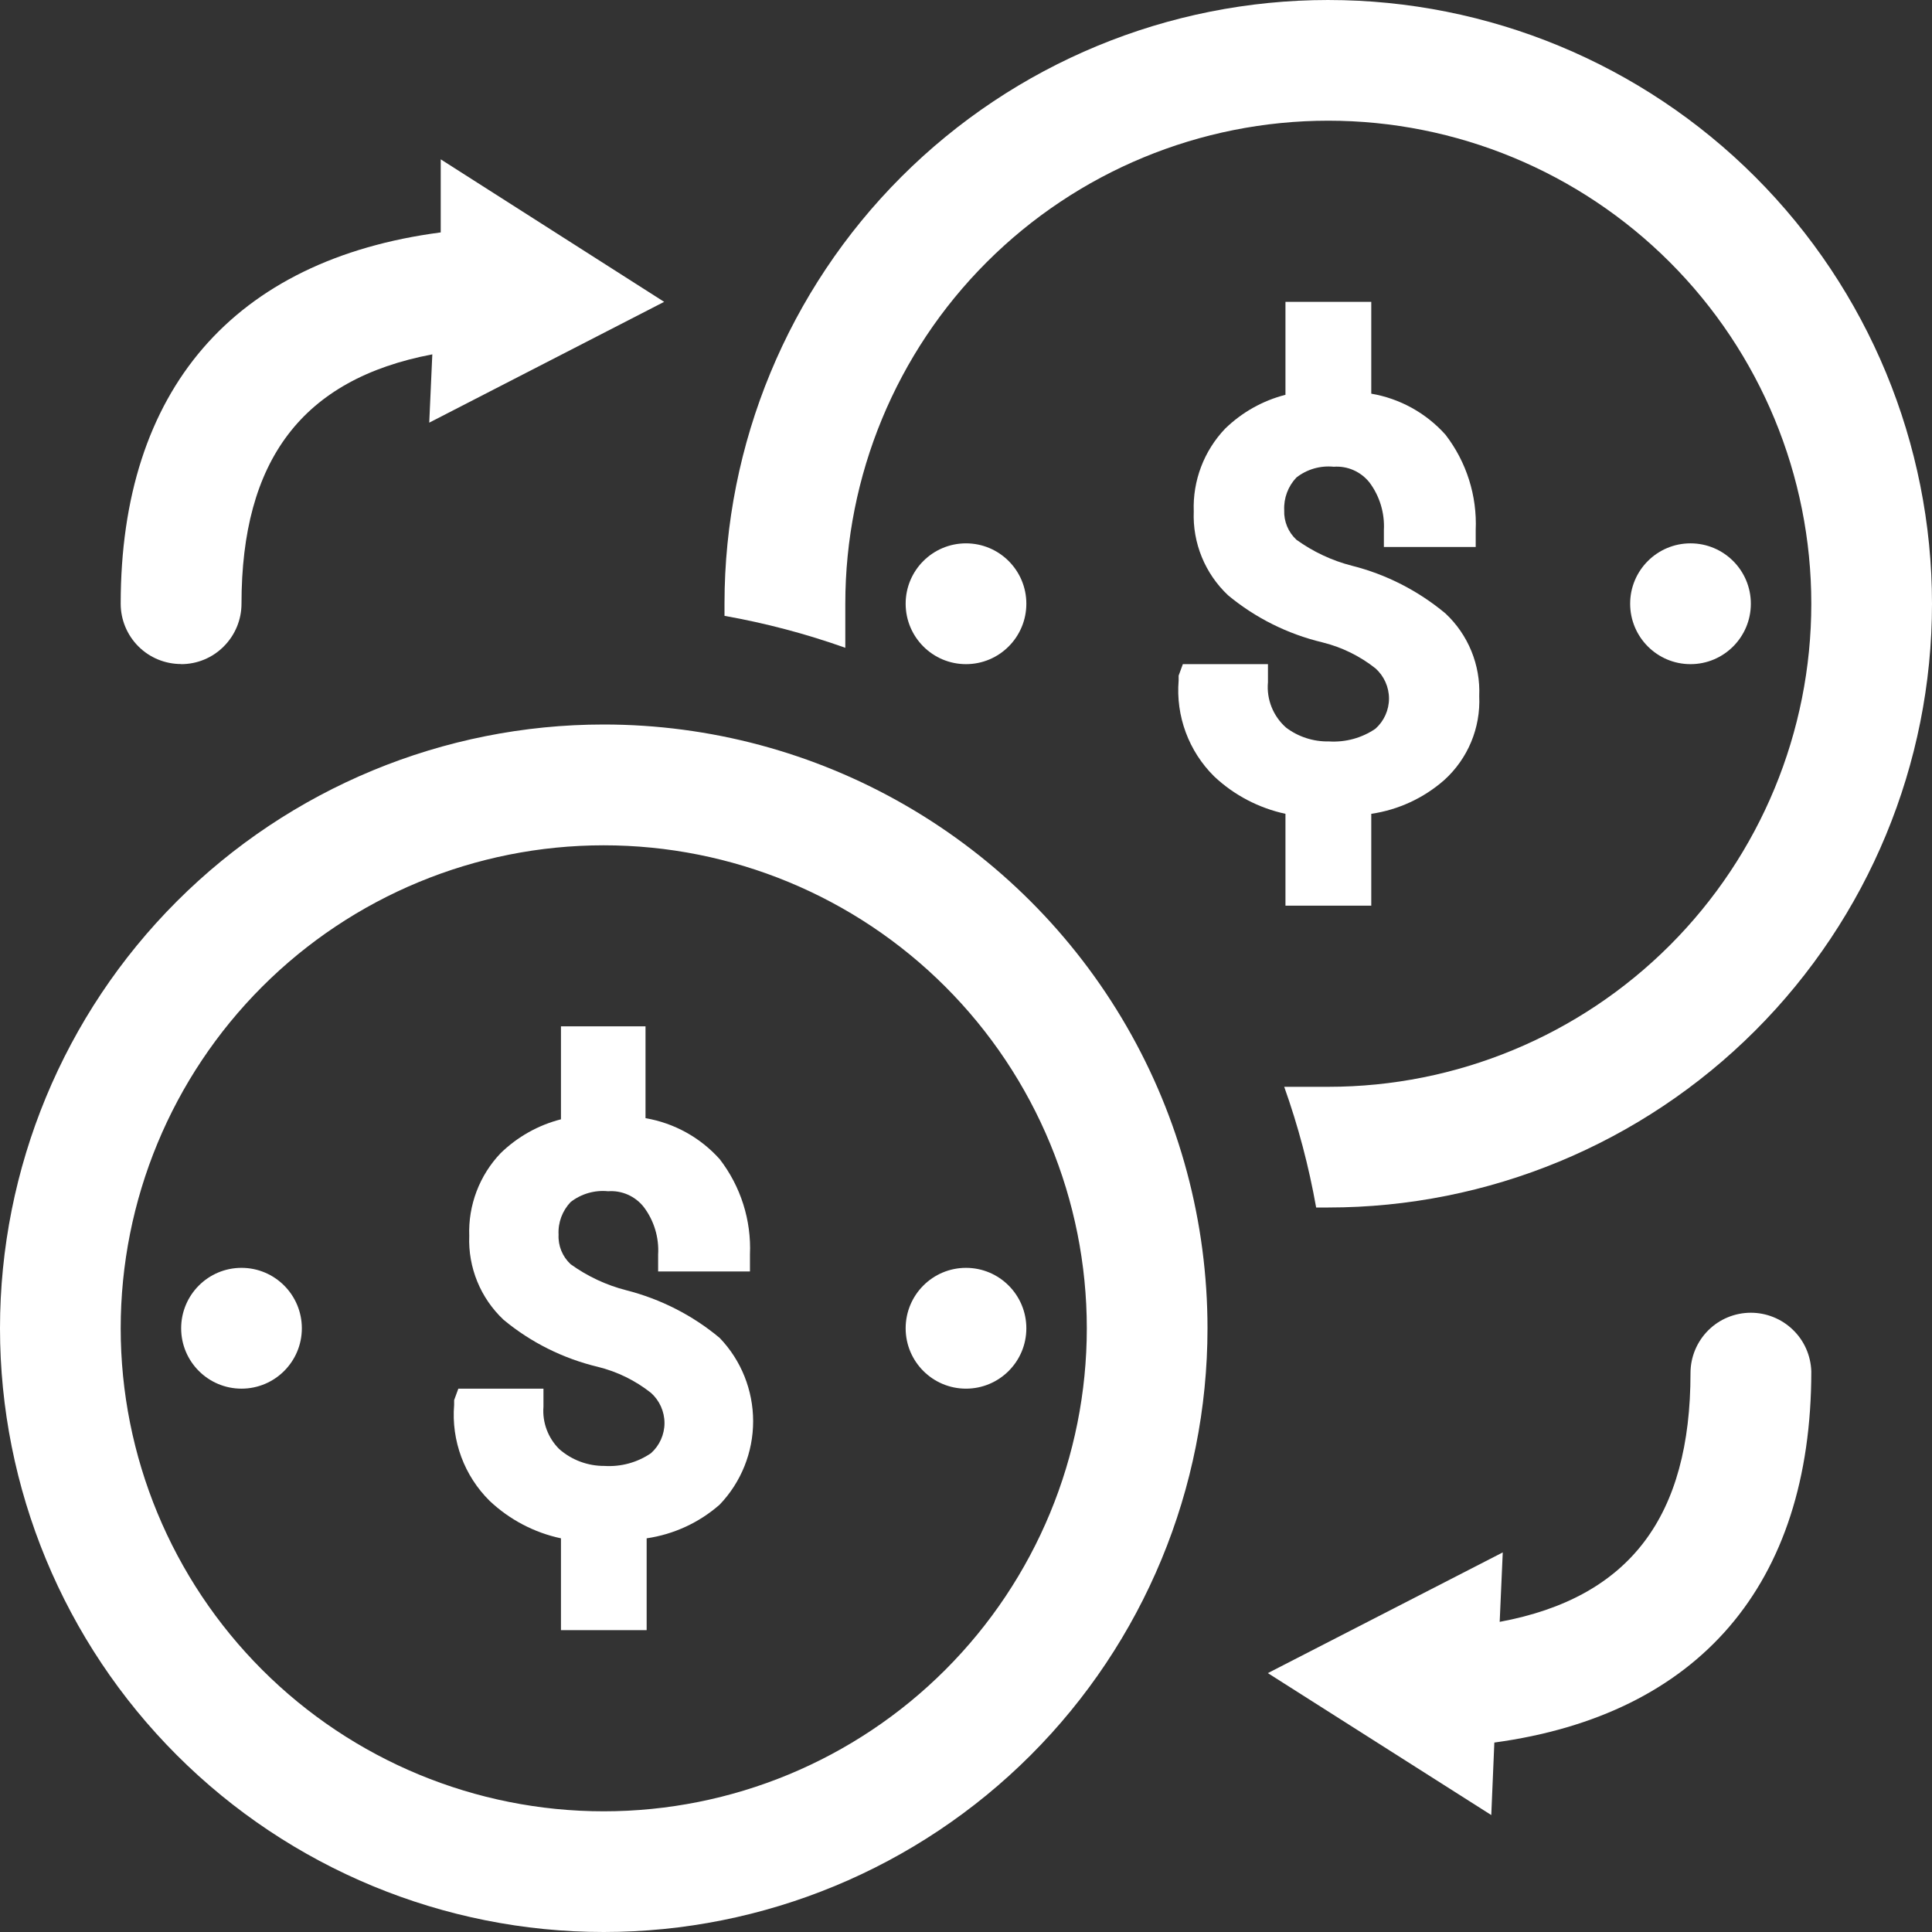
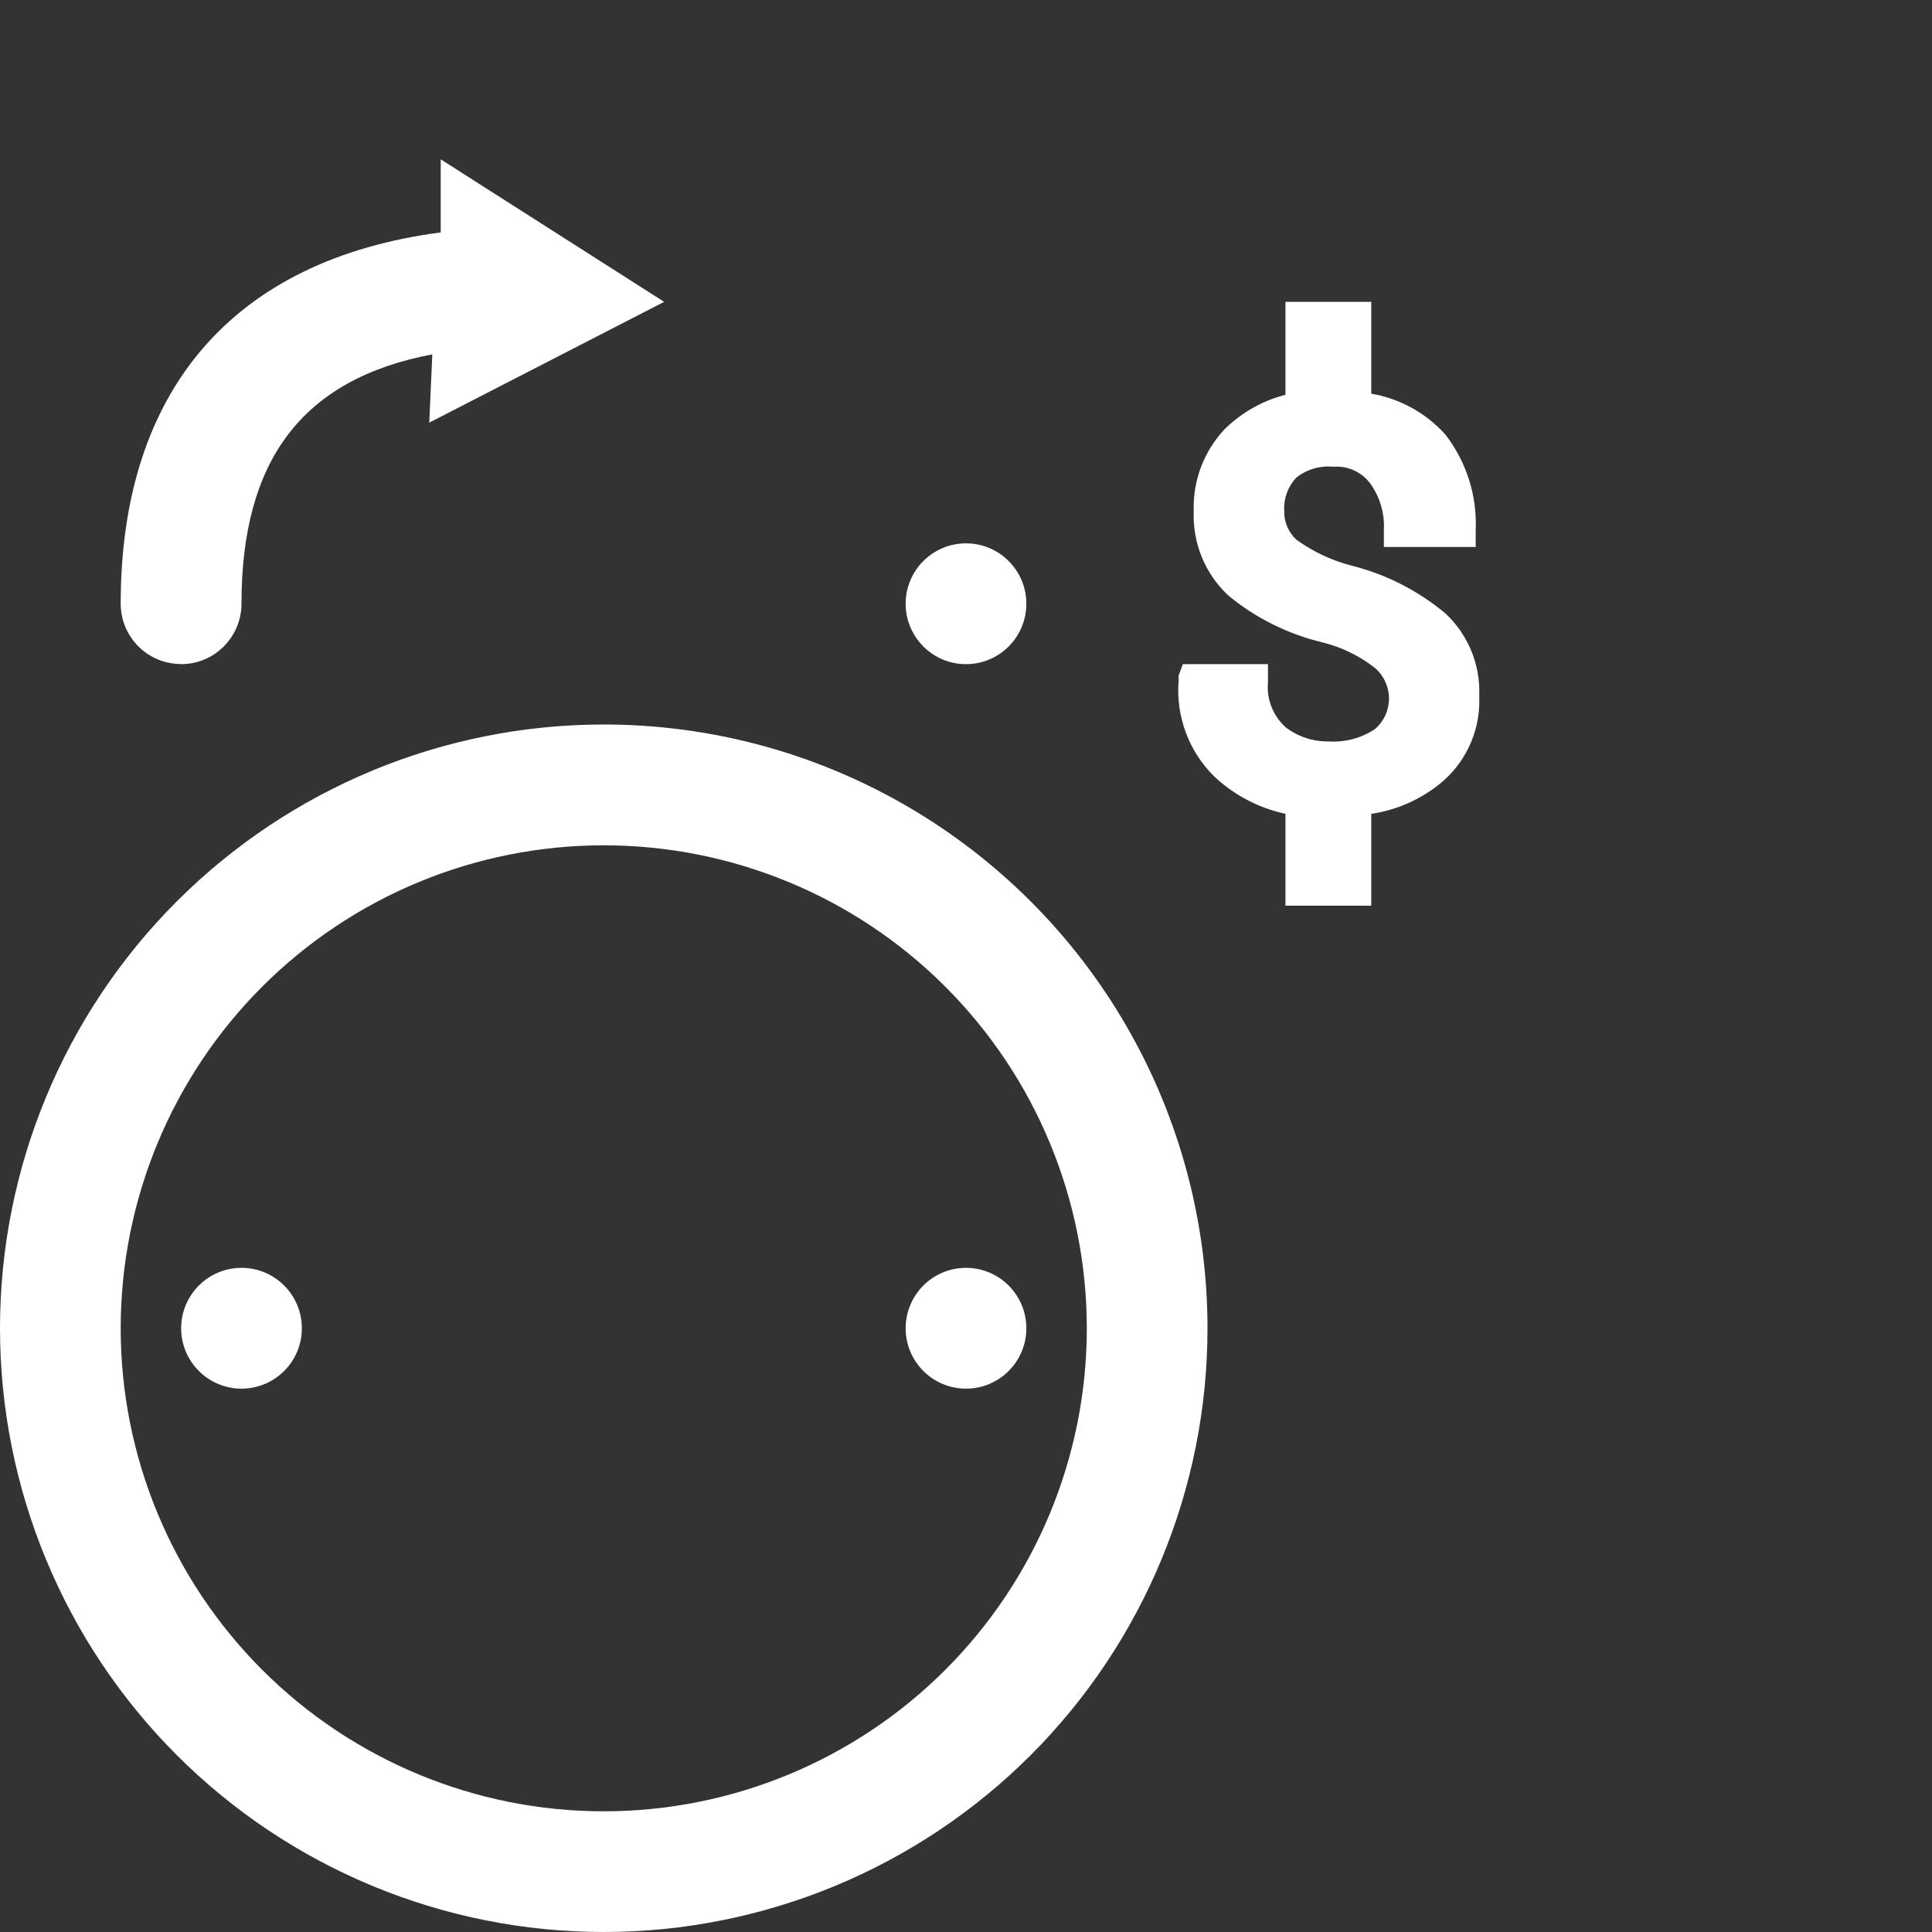
<svg xmlns="http://www.w3.org/2000/svg" width="17" height="17" viewBox="0 0 17 17" fill="none">
  <rect x="0" y="0" width="17" height="17" fill="#333333" stroke="none" />
-   <path d="M11.688 0C10.278 0 8.927 0.56 7.931 1.556C6.935 2.552 6.375 3.904 6.375 5.312V5.419C6.736 5.483 7.092 5.577 7.438 5.7V5.312C7.438 4.185 7.885 3.104 8.682 2.307C9.479 1.51 10.56 1.062 11.688 1.062C12.815 1.062 13.896 1.51 14.693 2.307C15.49 3.104 15.938 4.185 15.938 5.312C15.938 6.44 15.49 7.521 14.693 8.318C13.896 9.115 12.815 9.563 11.688 9.563H11.3C11.423 9.908 11.517 10.264 11.581 10.625H11.688C13.097 10.625 14.448 10.065 15.444 9.069C16.44 8.073 17 6.721 17 5.313C17 3.904 16.44 2.552 15.444 1.556C14.448 0.56 13.097 7.28577e-05 11.688 7.28577e-05L11.688 0Z" fill="white" />
  <path d="M9.031 11.688C9.031 11.981 8.793 12.219 8.5 12.219C8.207 12.219 7.969 11.981 7.969 11.688C7.969 11.394 8.207 11.156 8.5 11.156C8.793 11.156 9.031 11.394 9.031 11.688Z" fill="white" />
-   <path d="M2.656 11.688C2.656 11.981 2.418 12.219 2.125 12.219C1.832 12.219 1.594 11.981 1.594 11.688C1.594 11.394 1.832 11.156 2.125 11.156C2.418 11.156 2.656 11.394 2.656 11.688Z" fill="white" />
-   <path d="M4.936 13.536V14.344H5.69V13.536C5.929 13.501 6.152 13.398 6.333 13.239C6.522 13.041 6.627 12.779 6.627 12.506C6.627 12.233 6.522 11.97 6.333 11.773C6.094 11.573 5.812 11.43 5.51 11.353C5.334 11.308 5.168 11.23 5.021 11.124C4.949 11.057 4.91 10.962 4.915 10.864C4.909 10.758 4.948 10.654 5.021 10.577C5.115 10.504 5.233 10.47 5.351 10.482C5.471 10.473 5.589 10.525 5.664 10.62C5.755 10.74 5.8 10.889 5.791 11.039V11.188H6.599V11.039C6.612 10.737 6.518 10.44 6.333 10.2C6.162 10.009 5.932 9.882 5.68 9.839V9.031H4.936V9.849C4.736 9.9 4.553 10.003 4.405 10.147C4.219 10.342 4.119 10.605 4.129 10.875C4.118 11.153 4.228 11.422 4.431 11.613C4.672 11.813 4.956 11.954 5.26 12.027C5.431 12.069 5.59 12.147 5.728 12.256C5.803 12.323 5.847 12.42 5.847 12.522C5.847 12.623 5.803 12.72 5.728 12.787C5.608 12.869 5.464 12.908 5.319 12.899C5.172 12.9 5.03 12.847 4.92 12.75C4.822 12.652 4.771 12.516 4.782 12.378V12.219H4.033L3.996 12.32V12.362L3.996 12.362C3.97 12.676 4.085 12.986 4.309 13.207C4.484 13.372 4.701 13.486 4.936 13.536L4.936 13.536Z" fill="white" />
+   <path d="M2.656 11.688C2.656 11.981 2.418 12.219 2.125 12.219C1.832 12.219 1.594 11.981 1.594 11.688C1.594 11.394 1.832 11.156 2.125 11.156C2.418 11.156 2.656 11.394 2.656 11.688" fill="white" />
  <path d="M5.312 6.375C3.903 6.375 2.552 6.935 1.556 7.931C0.56 8.927 0 10.279 0 11.688C0 13.097 0.56 14.448 1.556 15.444C2.552 16.44 3.904 17 5.312 17C6.721 17 8.073 16.44 9.069 15.444C10.065 14.448 10.625 13.097 10.625 11.688C10.625 10.755 10.38 9.839 9.913 9.031C9.447 8.224 8.776 7.553 7.969 7.087C7.161 6.62 6.245 6.375 5.312 6.375L5.312 6.375ZM5.312 15.938C4.185 15.938 3.104 15.49 2.307 14.693C1.51 13.896 1.062 12.815 1.062 11.688C1.062 10.56 1.51 9.479 2.307 8.682C3.104 7.885 4.185 7.438 5.312 7.438C6.44 7.438 7.521 7.885 8.318 8.682C9.115 9.479 9.563 10.56 9.563 11.688C9.563 12.815 9.115 13.896 8.318 14.693C7.521 15.49 6.44 15.938 5.312 15.938Z" fill="white" />
-   <path d="M15.406 5.312C15.406 5.606 15.168 5.844 14.875 5.844C14.582 5.844 14.344 5.606 14.344 5.312C14.344 5.019 14.582 4.781 14.875 4.781C15.168 4.781 15.406 5.019 15.406 5.312Z" fill="white" />
  <path d="M9.031 5.312C9.031 5.606 8.793 5.844 8.5 5.844C8.207 5.844 7.969 5.606 7.969 5.312C7.969 5.019 8.207 4.781 8.5 4.781C8.793 4.781 9.031 5.019 9.031 5.312Z" fill="white" />
  <path d="M11.311 7.161V7.969H12.066V7.161C12.304 7.126 12.527 7.023 12.708 6.864C12.916 6.676 13.029 6.405 13.016 6.125C13.028 5.851 12.919 5.585 12.719 5.398C12.479 5.198 12.198 5.054 11.896 4.978C11.72 4.933 11.554 4.855 11.407 4.749C11.335 4.682 11.296 4.587 11.3 4.489C11.295 4.383 11.334 4.279 11.407 4.202C11.5 4.129 11.618 4.095 11.736 4.107C11.857 4.098 11.974 4.15 12.05 4.245C12.14 4.365 12.185 4.514 12.177 4.664V4.813H12.985L12.985 4.664C12.998 4.362 12.904 4.065 12.719 3.825C12.548 3.634 12.318 3.507 12.066 3.464V2.656H11.311V3.474C11.111 3.525 10.928 3.628 10.78 3.772C10.594 3.967 10.494 4.23 10.504 4.5C10.493 4.778 10.603 5.047 10.806 5.238C11.047 5.438 11.331 5.579 11.635 5.652C11.806 5.694 11.965 5.772 12.103 5.881C12.178 5.948 12.222 6.045 12.222 6.147C12.222 6.248 12.178 6.345 12.103 6.412C11.983 6.494 11.839 6.533 11.694 6.524C11.558 6.527 11.424 6.484 11.316 6.402C11.203 6.302 11.143 6.154 11.157 6.003V5.844H10.408L10.371 5.945V5.987L10.371 5.987C10.345 6.301 10.46 6.611 10.684 6.832C10.859 6.997 11.076 7.11 11.311 7.161H11.311Z" fill="white" />
-   <path d="M15.406 11.551C15.265 11.551 15.13 11.607 15.031 11.706C14.931 11.806 14.875 11.941 14.875 12.082C14.875 13.341 14.344 14.058 13.196 14.271L13.223 13.66L11.156 14.722L13.122 15.971L13.149 15.333C14.944 15.089 15.938 13.947 15.938 12.066C15.933 11.928 15.876 11.797 15.776 11.701C15.677 11.605 15.544 11.551 15.406 11.551L15.406 11.551Z" fill="white" />
  <path d="M1.594 5.844C1.735 5.844 1.87 5.788 1.969 5.688C2.069 5.588 2.125 5.453 2.125 5.312C2.125 4.053 2.656 3.336 3.804 3.118L3.777 3.719L5.844 2.656L3.878 1.402V2.045C2.056 2.284 1.062 3.432 1.062 5.312C1.062 5.453 1.118 5.588 1.218 5.688C1.318 5.788 1.453 5.843 1.594 5.843V5.844Z" fill="white" />
</svg>